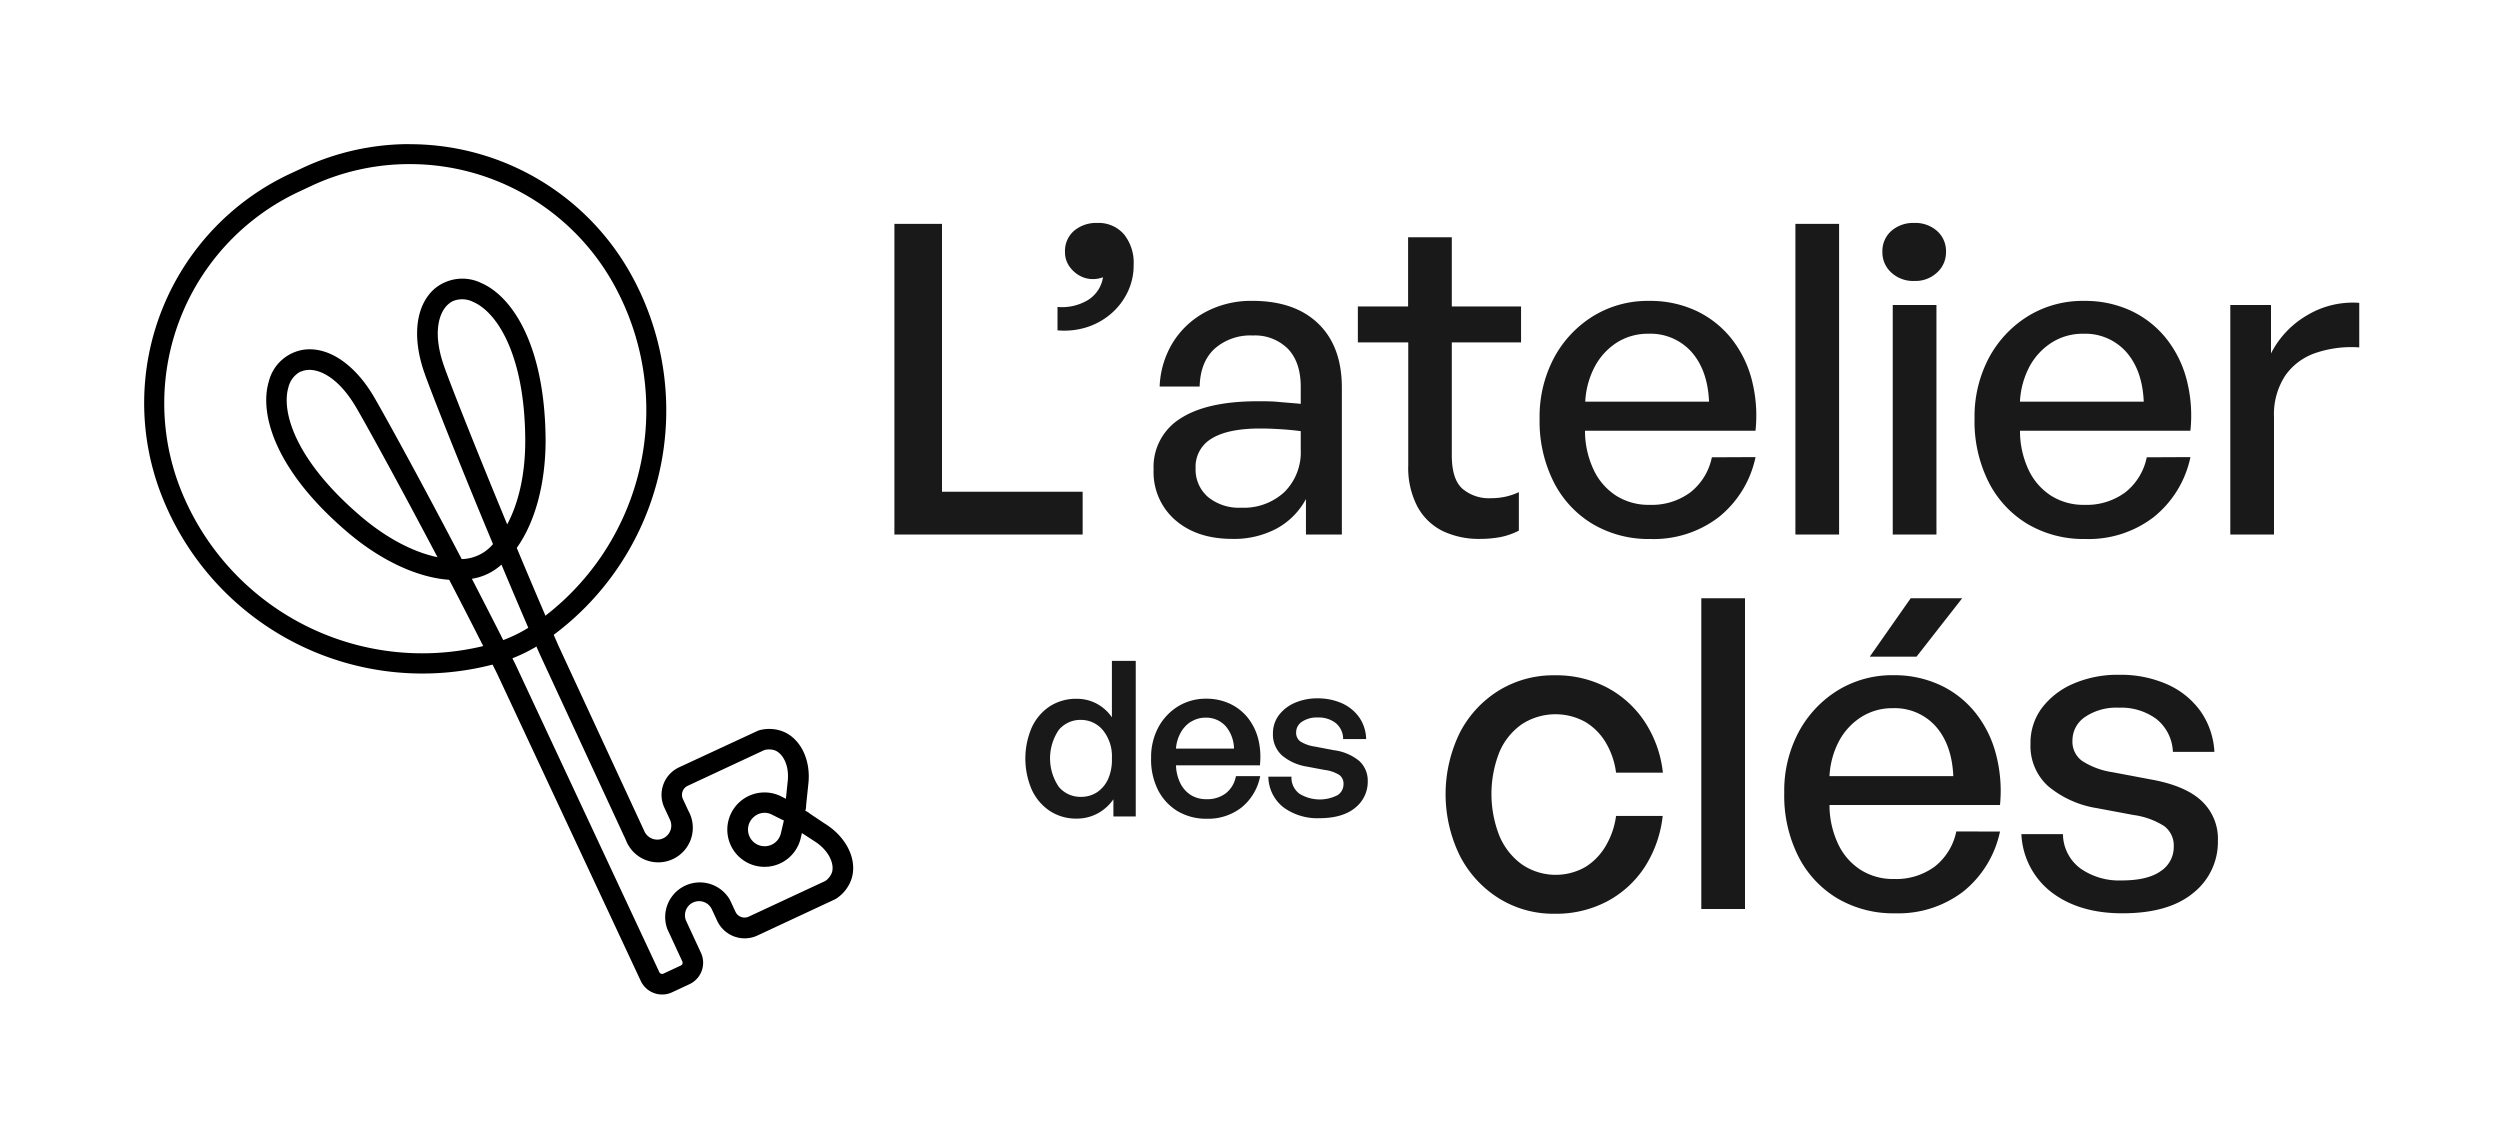
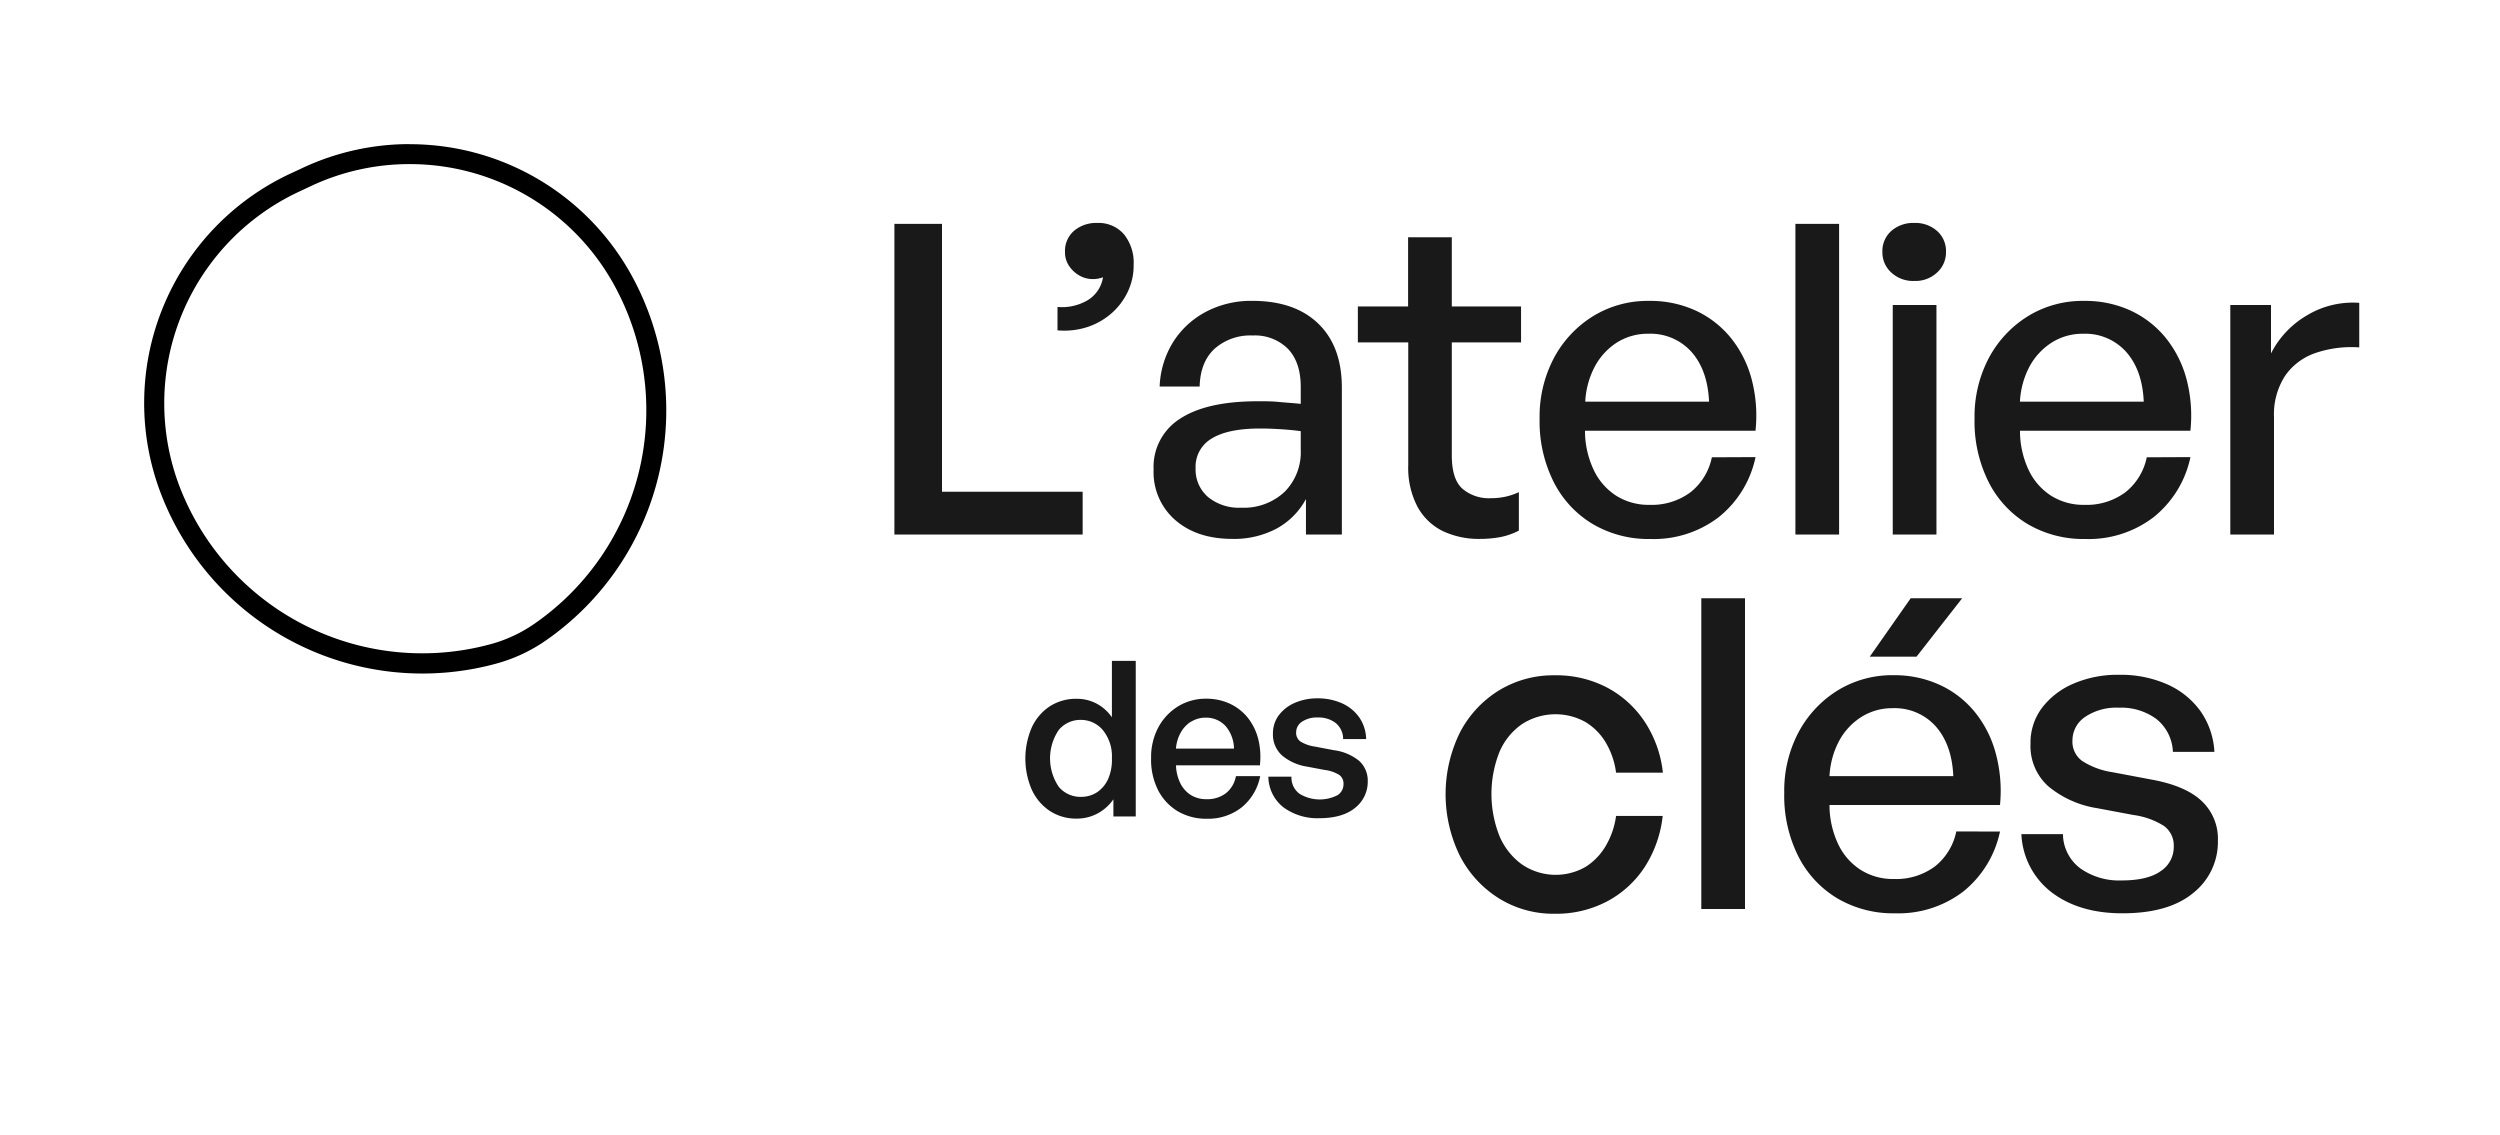
<svg xmlns="http://www.w3.org/2000/svg" id="Layer_1" data-name="Layer 1" viewBox="0 0 500 227.05">
  <defs>
    <clipPath id="clip-path">
      <path style="fill:none" d="M0 0h500v227.05H0z" />
    </clipPath>
    <style>.cls-3{fill:#191919}</style>
  </defs>
  <g style="clip-path:url(#clip-path)" id="Logo_Locked" data-name="Logo Locked">
    <path d="M81.92 32.82A46.63 46.63 0 0 1 122.83 57a51.94 51.94 0 0 1-15.93 67.74 28.4 28.4 0 0 1-8.76 4.09A52 52 0 0 1 36 97.53a46.72 46.72 0 0 1 23.75-59.17l2.49-1.17a46.3 46.3 0 0 1 19.68-4.37m0-4a50.48 50.48 0 0 0-21.37 4.75l-2.49 1.16A50.63 50.63 0 0 0 32.29 99a56 56 0 0 0 66.9 33.74 32.23 32.23 0 0 0 10-4.66 56 56 0 0 0 17.16-72.94 50.61 50.61 0 0 0-44.42-26.3Z" />
-     <path d="m137.91 196.83-3.49 1.63a4.72 4.72 0 0 1-6.27-2.28L99.4 134.69c-3.22-6.43-6.46-12.78-9.56-18.73-6.32-.44-13.68-3.82-20.44-9.61C54.94 94 51.84 82.72 53.76 76.31a8.5 8.5 0 0 1 7.06-6.38c4.79-.61 9.91 2.77 13.71 9 1.38 2.28 8.78 15.6 17.81 32.89a8.42 8.42 0 0 0 6.26-3c-7.26-17.39-12.8-31.51-13.85-34.63-2.32-6.94-1.57-13 2-16.3a8.65 8.65 0 0 1 9.54-1.27C102.43 59.31 109 69 109.12 88c0 8.76-2.11 16.46-5.77 21.58 2.62 6.28 5.44 12.91 8.31 19.5l17.24 37.22a2.8 2.8 0 0 0 1.59 1.45 2.77 2.77 0 0 0 2.15-.09 2.8 2.8 0 0 0 1.35-3.73l-1.12-2.41a6.07 6.07 0 0 1 2.93-8.05l15.88-7.37a7.63 7.63 0 0 1 4.92.2c3.59 1.45 5.66 5.84 5.05 10.66l-.43 4.1a3.16 3.16 0 0 1-.16 1.1 3.1 3.1 0 0 1 .93.58l3 2c4.34 2.69 6.54 7.24 5.31 11.05a7.6 7.6 0 0 1-3 3.9l-.31.18-15.54 7.25a6.06 6.06 0 0 1-8-2.93l-1.12-2.41a2.82 2.82 0 0 0-5.11 2.38l3 6.47a4.73 4.73 0 0 1-2.31 6.2Zm-43.55-81.1c2.83 5.47 5.79 11.26 8.74 17.17l28.77 61.54a.62.62 0 0 0 .81.29l3.49-1.63a.6.6 0 0 0 .3-.8l-3-6.48A6.93 6.93 0 0 1 146 180l1.12 2.41a2 2 0 0 0 2.58.94l15.37-7.16a3.53 3.53 0 0 0 1.32-1.7c.53-1.65-.55-4.43-3.61-6.32l-2.4-1.56-.23 1a7.44 7.44 0 1 1-3.87-8.31l.9.46.34-3.3c.43-3.36-.94-5.73-2.5-6.37a3.61 3.61 0 0 0-2.15-.08l-15.37 7.17a2 2 0 0 0-.94 2.58l1.12 2.41a6.92 6.92 0 1 1-12.51 5.83l-17.26-37.26c-2.63-6-5.2-12.07-7.62-17.82a11.38 11.38 0 0 1-5.93 2.84Zm57.21 47.13a3.57 3.57 0 0 0-.94.65 3.33 3.33 0 1 0 5.55 3.14l.52-2.22a3 3 0 0 1 .08-.32l-.34-.16-2-1a3.19 3.19 0 0 0-2.87-.09Zm6.76-2.56Zm-98.19-86a4.79 4.79 0 0 0-2.45 3.14c-1.47 4.94 1.41 14.64 14.38 25.74 5.57 4.77 11 7.34 15.43 8.26C79.11 95.51 72.27 83.18 71 81.1c-3.45-5.7-7.26-7.4-9.67-7.09a4 4 0 0 0-1.19.34Zm30.42-14.07a4.42 4.42 0 0 0-1 .7c-1.8 1.65-3 5.65-.87 11.95.95 2.85 6.07 15.87 12.75 32 2.14-4 3.64-9.71 3.61-16.9-.08-17-5.64-25.51-10.38-27.58a4.86 4.86 0 0 0-4.11-.17Z" />
    <path class="cls-3" d="M216.53 106.91h-37.65V44.77h9.52v53.57h28.13ZM226.73 53a12.21 12.21 0 0 1-1.16 5.32 13.28 13.28 0 0 1-3.21 4.29 13.9 13.9 0 0 1-4.8 2.77 15 15 0 0 1-6.06.69v-4.68a10.06 10.06 0 0 0 6.1-1.39 6.52 6.52 0 0 0 3-4.55 5.61 5.61 0 0 1-3.76.09 6 6 0 0 1-2.77-2A4.88 4.88 0 0 1 213 50.4a5.32 5.32 0 0 1 1.82-4.25 6.84 6.84 0 0 1 4.59-1.56 6.72 6.72 0 0 1 5.41 2.3 9.09 9.09 0 0 1 1.91 6.11ZM261.19 106.91v-7.1a14.59 14.59 0 0 1-5.84 5.89 18.14 18.14 0 0 1-8.87 2.08c-4.74 0-8.54-1.26-11.43-3.77a12.68 12.68 0 0 1-4.33-10.08 11.39 11.39 0 0 1 5.33-10.21q5.32-3.47 15.53-3.47c1.39 0 2.74 0 4.07.13s2.83.22 4.5.39V77.4q0-4.94-2.55-7.62a9.29 9.29 0 0 0-7.06-2.68 10.76 10.76 0 0 0-7.61 2.64q-2.87 2.64-3 7.57h-8a18.13 18.13 0 0 1 2.68-8.87 17.19 17.19 0 0 1 6.54-6.06 19.36 19.36 0 0 1 9.3-2.21q8.49 0 13.2 4.55t4.72 12.76v29.43Zm-22.07-13.24a7.24 7.24 0 0 0 2.46 5.71 9.73 9.73 0 0 0 6.63 2.16 11.94 11.94 0 0 0 8.7-3.16 11.22 11.22 0 0 0 3.24-8.38v-3.77c-1.38-.18-2.74-.31-4.07-.39s-2.65-.14-4-.14q-6.49 0-9.73 2a6.53 6.53 0 0 0-3.23 5.97ZM303.77 106.13a14 14 0 0 1-3.76 1.3 22.15 22.15 0 0 1-4 .35 16.8 16.8 0 0 1-7.44-1.56 11.54 11.54 0 0 1-5.06-4.85 16.7 16.7 0 0 1-1.86-8.31V68.48h-10.08v-7.19h10.05V47.45h8.74v13.84h13.85v7.19h-13.85v22.59c0 3.18.7 5.4 2.12 6.67a8.15 8.15 0 0 0 5.67 1.9 13.82 13.82 0 0 0 2.94-.3 12.84 12.84 0 0 0 2.68-.91ZM351.11 91.42a20.86 20.86 0 0 1-7.35 12 21.38 21.38 0 0 1-13.68 4.38 22 22 0 0 1-11.55-3 20.61 20.61 0 0 1-7.79-8.4 27 27 0 0 1-2.82-12.67 25.12 25.12 0 0 1 2.86-12.12 22 22 0 0 1 7.79-8.35 20.83 20.83 0 0 1 11.25-3.08 21.72 21.72 0 0 1 9.35 1.95 19.76 19.76 0 0 1 7 5.45 22.17 22.17 0 0 1 4.16 8.27 28.76 28.76 0 0 1 .77 10.3H317a18.28 18.28 0 0 0 1.75 7.85 12.39 12.39 0 0 0 4.5 5.15 12.13 12.13 0 0 0 6.66 1.82 13 13 0 0 0 8.18-2.51 11.93 11.93 0 0 0 4.28-7Zm-21.46-24.67a11.52 11.52 0 0 0-6.23 1.73 12.94 12.94 0 0 0-4.42 4.76 16.77 16.77 0 0 0-1.95 7.1h24.76q-.27-6.32-3.55-10a11 11 0 0 0-8.61-3.59ZM367.82 106.91h-8.74V44.77h8.74ZM389.2 50.39a5.42 5.42 0 0 1-1.78 4.11 6.29 6.29 0 0 1-4.54 1.69 6.42 6.42 0 0 1-4.63-1.69 5.41 5.41 0 0 1-1.77-4.11 5.35 5.35 0 0 1 1.77-4.19 6.64 6.64 0 0 1 4.63-1.61 6.5 6.5 0 0 1 4.54 1.61 5.36 5.36 0 0 1 1.78 4.19Zm-1.91 56.52h-8.74V61h8.74ZM438.09 91.42a20.86 20.86 0 0 1-7.35 12 21.36 21.36 0 0 1-13.68 4.38 22 22 0 0 1-11.55-3 20.61 20.61 0 0 1-7.79-8.4 27 27 0 0 1-2.81-12.67 25.11 25.11 0 0 1 2.85-12.12 22 22 0 0 1 7.79-8.35 20.84 20.84 0 0 1 11.26-3.08 21.71 21.71 0 0 1 9.34 1.95 19.76 19.76 0 0 1 7 5.45 22.17 22.17 0 0 1 4.16 8.27 28.76 28.76 0 0 1 .77 10.3H404a18.28 18.28 0 0 0 1.73 7.85 12.39 12.39 0 0 0 4.5 5.15 12.13 12.13 0 0 0 6.66 1.82 13 13 0 0 0 8.18-2.51 11.93 11.93 0 0 0 4.28-7Zm-21.46-24.67a11.52 11.52 0 0 0-6.23 1.73 12.94 12.94 0 0 0-4.46 4.76 16.77 16.77 0 0 0-1.95 7.1h24.76q-.27-6.32-3.55-10a11 11 0 0 0-8.57-3.59ZM454.8 83.46v23.45h-8.74V61h8.14v9.69a18.5 18.5 0 0 1 7.18-7.61 17.74 17.74 0 0 1 10.47-2.51v8.91a22.23 22.23 0 0 0-8.78 1.13 12.16 12.16 0 0 0-6.07 4.58 14.16 14.16 0 0 0-2.2 8.27ZM222.38 143.45a8.82 8.82 0 0 0-2.71-2.53 8.33 8.33 0 0 0-4.33-1.16 9.64 9.64 0 0 0-5.42 1.53 10.1 10.1 0 0 0-3.59 4.26 15.71 15.71 0 0 0 0 12.33 10.22 10.22 0 0 0 3.59 4.28 9.56 9.56 0 0 0 5.42 1.56 8.72 8.72 0 0 0 4.5-1.21 9.08 9.08 0 0 0 2.84-2.65v3.43h4.47v-31.12h-4.77Zm-1.83 2.55a8.27 8.27 0 0 1 1.83 5.65 9.52 9.52 0 0 1-.76 4.16 6.29 6.29 0 0 1-2.21 2.64 5.79 5.79 0 0 1-3.21.92 5.62 5.62 0 0 1-4.44-2 10.14 10.14 0 0 1 0-11.39 5.62 5.62 0 0 1 4.44-2 5.69 5.69 0 0 1 4.35 2.02ZM247.16 155.35a5.61 5.61 0 0 1-2 3.31 6.17 6.17 0 0 1-3.87 1.18 5.82 5.82 0 0 1-3.15-.85 5.9 5.9 0 0 1-2.12-2.44 8.62 8.62 0 0 1-.82-3.49H252v-.23a14.62 14.62 0 0 0-.39-5.17 11.32 11.32 0 0 0-2.1-4.17 10.06 10.06 0 0 0-3.54-2.75 11.06 11.06 0 0 0-4.71-1 10.59 10.59 0 0 0-5.68 1.55 11.14 11.14 0 0 0-3.93 4.21 12.68 12.68 0 0 0-1.43 6.09 13.62 13.62 0 0 0 1.38 6.41 10.53 10.53 0 0 0 3.93 4.24 11.18 11.18 0 0 0 5.83 1.51 10.87 10.87 0 0 0 6.89-2.21 10.61 10.61 0 0 0 3.72-6l.07-.31h-4.83Zm-8.95-11a5.43 5.43 0 0 1 2.93-.82 5.24 5.24 0 0 1 4 1.71 7.15 7.15 0 0 1 1.66 4.48h-11.61a7.8 7.8 0 0 1 .91-3.12 6.1 6.1 0 0 1 2.11-2.28ZM271.85 152.19a10 10 0 0 0-5.07-2.15l-3.83-.73a7.48 7.48 0 0 1-2.85-1 2.1 2.1 0 0 1-.87-1.82 2.52 2.52 0 0 1 1.13-2.12 5.24 5.24 0 0 1 3.18-.87 5.57 5.57 0 0 1 3.57 1.08 4.08 4.08 0 0 1 1.51 3v.23h4.6v-.27a7.92 7.92 0 0 0-1.44-4.16 8.45 8.45 0 0 0-3.36-2.71 11.77 11.77 0 0 0-4.88-1 11.14 11.14 0 0 0-4.58.9 7.91 7.91 0 0 0-3.19 2.47 6 6 0 0 0-1.18 3.67 5.6 5.6 0 0 0 1.83 4.39 10.17 10.17 0 0 0 4.9 2.21l3.62.68a7.22 7.22 0 0 1 2.92 1 2.12 2.12 0 0 1 .84 1.83 2.57 2.57 0 0 1-1.17 2.2 7.78 7.78 0 0 1-7.62-.26 4 4 0 0 1-1.62-3.2v-.23h-4.61v.27a7.88 7.88 0 0 0 3.11 5.94 11.47 11.47 0 0 0 7.08 2.1c3.09 0 5.49-.7 7.15-2.07a6.64 6.64 0 0 0 2.53-5.35 5.34 5.34 0 0 0-1.7-4.03ZM332.54 163.19a23.7 23.7 0 0 1-3.54 10.13 20.45 20.45 0 0 1-7.51 6.92 21.84 21.84 0 0 1-10.55 2.51 20.6 20.6 0 0 1-11.22-3.12 21.69 21.69 0 0 1-7.77-8.52 28 28 0 0 1 0-24.54 21.47 21.47 0 0 1 7.77-8.44 20.82 20.82 0 0 1 11.22-3.07 21.81 21.81 0 0 1 10.51 2.47 20.58 20.58 0 0 1 7.5 6.83 23 23 0 0 1 3.63 10.17h-9.37a15.65 15.65 0 0 0-2-5.92 11.82 11.82 0 0 0-4.11-4.2 12.33 12.33 0 0 0-12.72.43 12.93 12.93 0 0 0-4.5 5.58 22.85 22.85 0 0 0 0 16.75 13.44 13.44 0 0 0 4.5 5.71 12 12 0 0 0 12.76.48 12.23 12.23 0 0 0 4.07-4.29 15.87 15.87 0 0 0 2-5.88ZM349 181.8h-8.74v-62.15H349ZM400 166.31a20.89 20.89 0 0 1-7.35 12 21.37 21.37 0 0 1-13.65 4.35 22 22 0 0 1-11.55-3 20.61 20.61 0 0 1-7.79-8.4 27 27 0 0 1-2.81-12.68 25 25 0 0 1 2.85-12.11 22 22 0 0 1 7.79-8.36 20.83 20.83 0 0 1 11.25-3.07A21.72 21.72 0 0 1 388 137a19.65 19.65 0 0 1 7 5.45 22.13 22.13 0 0 1 4.16 8.26A28.82 28.82 0 0 1 400 161h-34.1a18.28 18.28 0 0 0 1.74 7.83 12.39 12.39 0 0 0 4.5 5.15 12.13 12.13 0 0 0 6.66 1.82 13 13 0 0 0 8.18-2.51 12 12 0 0 0 4.28-7Zm-21.46-24.67a11.52 11.52 0 0 0-6.23 1.73 12.87 12.87 0 0 0-4.46 4.76 16.73 16.73 0 0 0-1.95 7.1h24.76q-.27-6.31-3.55-10a11 11 0 0 0-8.59-3.59Zm4.76-10.3h-9.35l8.19-11.69h10.3ZM443.58 168.12a13 13 0 0 1-4.94 10.48q-4.93 4.07-14.19 4.06-8.56 0-14.07-4.15a15.5 15.5 0 0 1-6.1-11.69h8.31a8.65 8.65 0 0 0 3.51 6.88 13.43 13.43 0 0 0 8.17 2.39q5.28 0 7.88-1.87a5.75 5.75 0 0 0 2.6-4.89 4.84 4.84 0 0 0-1.91-4.11 15.19 15.19 0 0 0-6.14-2.22l-7.36-1.38a20.07 20.07 0 0 1-9.69-4.37 10.82 10.82 0 0 1-3.55-8.52 11.62 11.62 0 0 1 2.29-7.15 15.52 15.52 0 0 1 6.28-4.84 22.14 22.14 0 0 1 9.09-1.78 23 23 0 0 1 9.69 1.91 16.35 16.35 0 0 1 6.62 5.32 15.57 15.57 0 0 1 2.81 8.18h-8.3a8.85 8.85 0 0 0-3.25-6.53 11.84 11.84 0 0 0-7.57-2.3 11.13 11.13 0 0 0-6.76 1.86 5.66 5.66 0 0 0-2.51 4.72 4.74 4.74 0 0 0 2 4.11 15.46 15.46 0 0 0 6 2.21l7.79 1.47q6.75 1.22 10 4.24a10.32 10.32 0 0 1 3.3 7.97Z" />
  </g>
</svg>